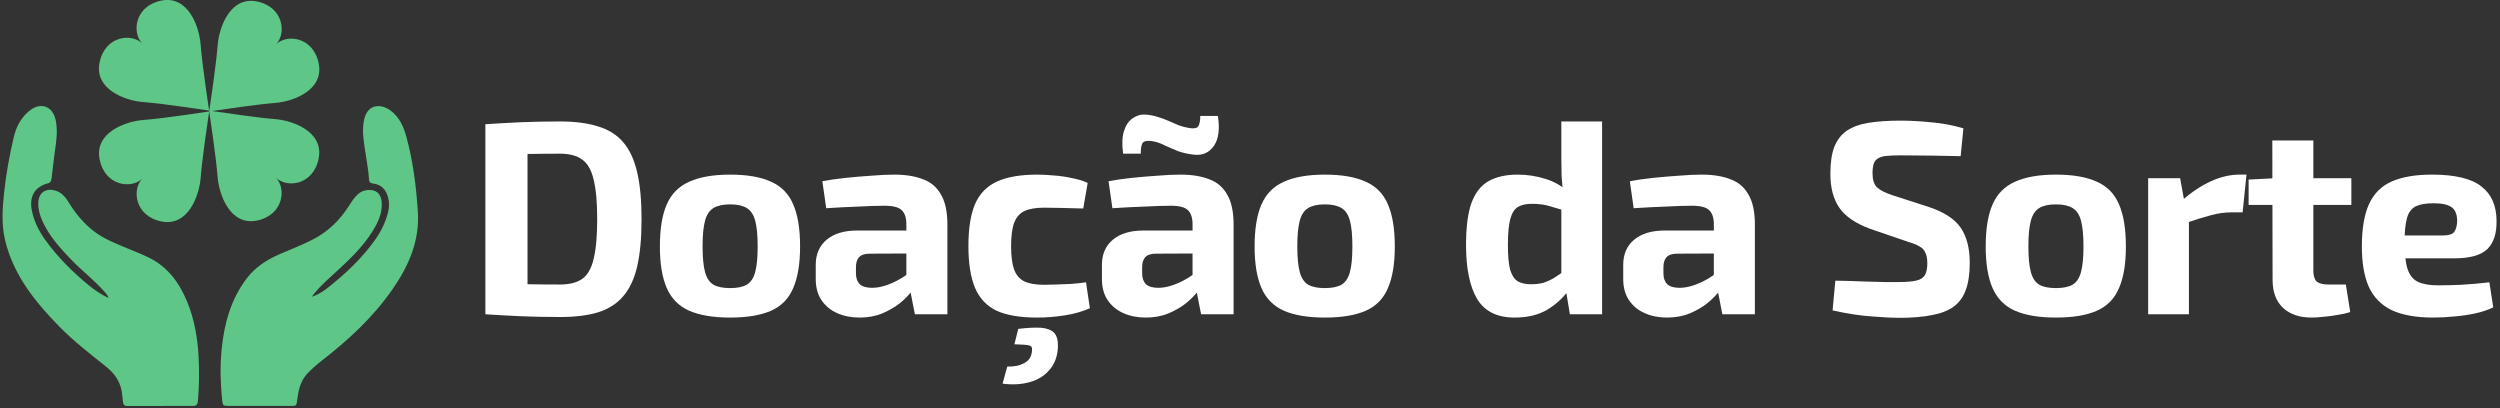
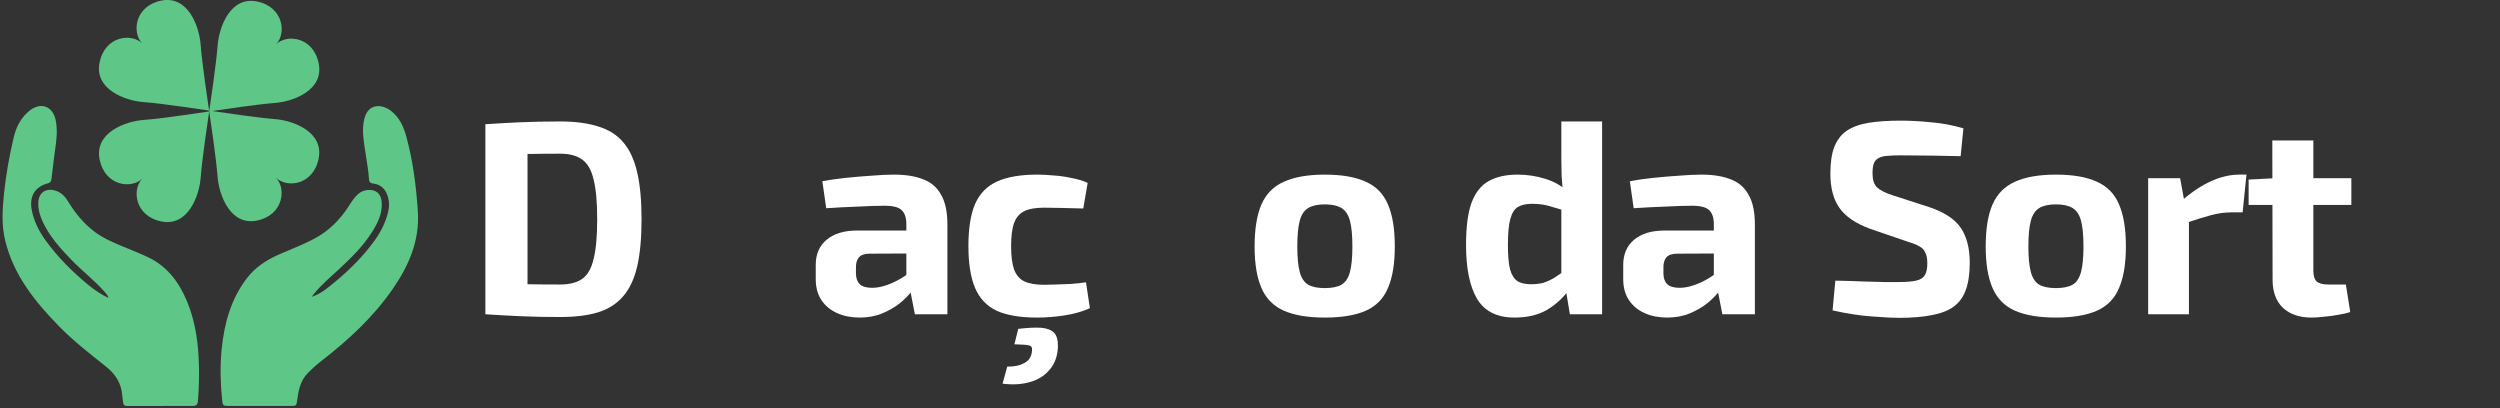
<svg xmlns="http://www.w3.org/2000/svg" width="502" height="82" viewBox="0 0 502 82" fill="none">
  <rect x="0" y="0" width="502" height="82" fill="#333333" stroke="none" />
-   <path d="M488.365 35.064C492.974 35.064 496.274 35.856 498.265 37.442C500.293 38.99 501.307 41.313 501.307 44.41C501.344 46.917 500.717 48.798 499.426 50.051C498.136 51.268 495.905 51.877 492.734 51.877H477.47V47.286H490.467C491.721 47.286 492.513 47.028 492.845 46.512C493.214 45.959 493.398 45.203 493.398 44.244C493.361 42.954 492.974 42.069 492.237 41.59C491.536 41.074 490.338 40.815 488.642 40.815C487.13 40.815 485.95 41.018 485.102 41.424C484.254 41.829 483.664 42.604 483.333 43.747C483.001 44.89 482.835 46.549 482.835 48.724C482.835 51.01 483.038 52.78 483.443 54.033C483.849 55.25 484.531 56.098 485.489 56.578C486.485 57.057 487.849 57.297 489.582 57.297C490.836 57.297 492.384 57.26 494.228 57.186C496.108 57.075 497.989 56.909 499.869 56.688L500.643 61.721C499.574 62.237 498.357 62.643 496.993 62.938C495.629 63.233 494.228 63.435 492.79 63.546C491.352 63.694 489.969 63.767 488.642 63.767C485.176 63.767 482.374 63.27 480.235 62.274C478.134 61.242 476.604 59.675 475.645 57.573C474.723 55.471 474.262 52.78 474.262 49.498C474.262 45.922 474.742 43.083 475.7 40.981C476.659 38.88 478.171 37.368 480.235 36.446C482.3 35.525 485.01 35.064 488.365 35.064Z" fill="white" />
  <path d="M464.52 28.206V54.365C464.52 55.361 464.741 56.08 465.184 56.522C465.663 56.928 466.437 57.13 467.507 57.13H471.046L471.931 62.661C471.267 62.882 470.456 63.067 469.498 63.214C468.539 63.398 467.58 63.528 466.622 63.601C465.663 63.712 464.852 63.767 464.188 63.767C461.718 63.767 459.782 63.103 458.381 61.776C457.017 60.449 456.335 58.587 456.335 56.19L456.28 28.206H464.52ZM472.152 35.783V41.147H451.523V36.059L456.833 35.783H472.152Z" fill="white" />
  <path d="M437.766 35.783L438.761 41.203L439.535 41.922V63.103H431.35V35.783H437.766ZM451.094 35.064L450.32 42.641H448.052C446.762 42.641 445.416 42.825 444.015 43.194C442.614 43.562 440.844 44.115 438.706 44.853L438.153 40.262C440.07 38.566 442.006 37.276 443.96 36.391C445.914 35.506 447.813 35.064 449.656 35.064H451.094Z" fill="white" />
  <path d="M412.831 35.064C416.26 35.064 419.007 35.543 421.072 36.502C423.137 37.423 424.611 38.935 425.496 41.037C426.418 43.138 426.879 45.959 426.879 49.498C426.879 52.964 426.418 55.748 425.496 57.849C424.611 59.951 423.137 61.463 421.072 62.385C419.007 63.306 416.26 63.767 412.831 63.767C409.439 63.767 406.693 63.306 404.591 62.385C402.526 61.463 401.033 59.951 400.111 57.849C399.189 55.748 398.729 52.964 398.729 49.498C398.729 45.959 399.189 43.138 400.111 41.037C401.033 38.935 402.526 37.423 404.591 36.502C406.693 35.543 409.439 35.064 412.831 35.064ZM412.831 41.037C411.43 41.037 410.324 41.276 409.513 41.756C408.702 42.235 408.13 43.083 407.799 44.3C407.467 45.516 407.301 47.249 407.301 49.498C407.301 51.711 407.467 53.425 407.799 54.642C408.13 55.858 408.702 56.706 409.513 57.186C410.324 57.628 411.43 57.849 412.831 57.849C414.232 57.849 415.339 57.628 416.15 57.186C416.961 56.706 417.532 55.858 417.864 54.642C418.196 53.425 418.362 51.711 418.362 49.498C418.362 47.249 418.196 45.516 417.864 44.3C417.532 43.083 416.961 42.235 416.15 41.756C415.339 41.276 414.232 41.037 412.831 41.037Z" fill="white" />
  <path d="M381.643 24.224C383.523 24.224 385.569 24.334 387.782 24.556C389.994 24.74 392.151 25.145 394.252 25.772L393.699 31.358C392.077 31.321 390.178 31.284 388.003 31.248C385.827 31.211 383.689 31.192 381.587 31.192C380.555 31.192 379.67 31.229 378.933 31.303C378.232 31.34 377.661 31.487 377.218 31.745C376.776 31.966 376.462 32.317 376.278 32.796C376.094 33.275 376.002 33.939 376.002 34.787C376.002 36.078 376.296 37.018 376.886 37.608C377.513 38.198 378.564 38.732 380.039 39.212L387.394 41.59C390.455 42.622 392.575 44.023 393.755 45.793C394.934 47.563 395.524 49.886 395.524 52.761C395.524 54.937 395.266 56.743 394.75 58.181C394.234 59.619 393.423 60.744 392.317 61.555C391.211 62.366 389.754 62.938 387.948 63.269C386.141 63.638 383.929 63.822 381.311 63.822C380.057 63.822 378.269 63.73 375.946 63.546C373.623 63.398 370.969 62.993 367.982 62.329L368.535 56.356C370.711 56.393 372.591 56.448 374.176 56.522C375.799 56.559 377.181 56.596 378.324 56.633C379.467 56.633 380.463 56.633 381.311 56.633C382.786 56.633 383.929 56.541 384.74 56.356C385.588 56.172 386.178 55.803 386.51 55.25C386.841 54.697 387.007 53.904 387.007 52.872C387.007 51.987 386.878 51.287 386.62 50.77C386.399 50.217 386.012 49.793 385.459 49.498C384.943 49.166 384.224 48.872 383.302 48.614L375.559 45.959C372.646 44.89 370.582 43.489 369.365 41.756C368.148 40.023 367.54 37.737 367.54 34.898C367.54 32.685 367.798 30.897 368.314 29.533C368.867 28.132 369.697 27.044 370.803 26.27C371.946 25.496 373.402 24.961 375.172 24.666C376.979 24.371 379.135 24.224 381.643 24.224Z" fill="white" />
  <path d="M341.705 35.064C343.991 35.064 345.926 35.377 347.512 36.004C349.097 36.594 350.295 37.626 351.107 39.101C351.955 40.539 352.379 42.53 352.379 45.074V63.103H345.853L344.691 57.186L344.138 56.356V45.019C344.138 43.728 343.825 42.788 343.198 42.198C342.608 41.608 341.465 41.313 339.769 41.313C338.368 41.313 336.617 41.368 334.515 41.479C332.413 41.553 330.256 41.663 328.044 41.811L327.27 36.391C328.597 36.133 330.127 35.912 331.86 35.727C333.593 35.543 335.326 35.395 337.059 35.285C338.792 35.137 340.34 35.064 341.705 35.064ZM349.005 46.291L348.95 50.881L336.783 50.936C335.787 50.936 335.068 51.176 334.626 51.655C334.22 52.135 334.017 52.78 334.017 53.591V54.918C334.017 55.84 334.275 56.559 334.792 57.075C335.308 57.555 336.137 57.794 337.28 57.794C338.239 57.794 339.271 57.591 340.377 57.186C341.52 56.78 342.645 56.209 343.751 55.471C344.857 54.734 345.834 53.867 346.682 52.872V56.412C346.35 56.965 345.853 57.665 345.189 58.513C344.562 59.324 343.751 60.136 342.755 60.947C341.76 61.721 340.599 62.385 339.271 62.938C337.944 63.491 336.432 63.767 334.736 63.767C333.077 63.767 331.584 63.472 330.256 62.882C328.929 62.292 327.878 61.426 327.104 60.283C326.33 59.14 325.943 57.721 325.943 56.024V53.204C325.943 51.029 326.68 49.333 328.155 48.116C329.63 46.899 331.658 46.291 334.238 46.291H349.005Z" fill="white" />
  <path d="M304.723 35.064C306.64 35.064 308.484 35.34 310.254 35.893C312.06 36.446 313.646 37.35 315.01 38.603L314.457 42.364C313.203 41.995 312.079 41.663 311.083 41.368C310.088 41.074 308.926 40.926 307.599 40.926C306.456 40.926 305.534 41.129 304.834 41.534C304.133 41.94 303.617 42.733 303.285 43.913C302.953 45.092 302.787 46.844 302.787 49.166C302.787 51.342 302.935 53.001 303.23 54.144C303.562 55.25 304.059 56.024 304.723 56.467C305.424 56.872 306.308 57.075 307.378 57.075C308.336 57.075 309.166 56.983 309.866 56.799C310.567 56.577 311.267 56.264 311.968 55.858C312.669 55.416 313.461 54.881 314.346 54.255L314.954 58.292C313.848 59.84 312.41 61.149 310.641 62.219C308.871 63.251 306.696 63.767 304.115 63.767C300.612 63.767 298.105 62.514 296.593 60.006C295.118 57.499 294.381 53.904 294.381 49.222C294.381 45.572 294.75 42.733 295.487 40.705C296.261 38.64 297.423 37.184 298.971 36.336C300.52 35.488 302.437 35.064 304.723 35.064ZM321.702 24.39V63.103H315.231L314.401 58.071L313.517 57.462V39.543L313.848 38.824C313.738 37.681 313.646 36.538 313.572 35.395C313.535 34.216 313.517 33.017 313.517 31.801V24.39H321.702Z" fill="white" />
  <path d="M266.028 35.064C269.457 35.064 272.204 35.543 274.268 36.502C276.333 37.423 277.808 38.935 278.693 41.037C279.615 43.138 280.076 45.959 280.076 49.498C280.076 52.964 279.615 55.748 278.693 57.849C277.808 59.951 276.333 61.463 274.268 62.385C272.204 63.306 269.457 63.767 266.028 63.767C262.636 63.767 259.889 63.306 257.787 62.385C255.723 61.463 254.229 59.951 253.308 57.849C252.386 55.748 251.925 52.964 251.925 49.498C251.925 45.959 252.386 43.138 253.308 41.037C254.229 38.935 255.723 37.423 257.787 36.502C259.889 35.543 262.636 35.064 266.028 35.064ZM266.028 41.037C264.627 41.037 263.521 41.276 262.71 41.756C261.898 42.235 261.327 43.083 260.995 44.3C260.663 45.516 260.497 47.249 260.497 49.498C260.497 51.711 260.663 53.425 260.995 54.642C261.327 55.858 261.898 56.706 262.71 57.186C263.521 57.628 264.627 57.849 266.028 57.849C267.429 57.849 268.535 57.628 269.346 57.186C270.157 56.706 270.729 55.858 271.061 54.642C271.393 53.425 271.559 51.711 271.559 49.498C271.559 47.249 271.393 45.516 271.061 44.3C270.729 43.083 270.157 42.235 269.346 41.756C268.535 41.276 267.429 41.037 266.028 41.037Z" fill="white" />
-   <path d="M237.03 35.064C239.316 35.064 241.252 35.377 242.837 36.004C244.423 36.594 245.621 37.626 246.432 39.101C247.28 40.539 247.704 42.53 247.704 45.074V63.103H241.178L240.017 57.186L239.464 56.356V45.019C239.464 43.728 239.15 42.788 238.524 42.198C237.934 41.608 236.791 41.313 235.095 41.313C233.694 41.313 231.942 41.368 229.841 41.479C227.739 41.553 225.582 41.663 223.37 41.811L222.596 36.391C223.923 36.133 225.453 35.912 227.186 35.727C228.919 35.543 230.652 35.395 232.385 35.285C234.118 35.137 235.666 35.064 237.03 35.064ZM244.331 46.291L244.275 50.881L232.108 50.936C231.113 50.936 230.394 51.176 229.951 51.655C229.546 52.135 229.343 52.78 229.343 53.591V54.918C229.343 55.84 229.601 56.559 230.117 57.075C230.633 57.554 231.463 57.794 232.606 57.794C233.565 57.794 234.597 57.591 235.703 57.186C236.846 56.78 237.971 56.209 239.077 55.471C240.183 54.734 241.16 53.867 242.008 52.872V56.412C241.676 56.965 241.178 57.665 240.515 58.513C239.888 59.324 239.077 60.136 238.081 60.947C237.086 61.721 235.924 62.385 234.597 62.938C233.27 63.491 231.758 63.767 230.062 63.767C228.403 63.767 226.909 63.472 225.582 62.882C224.255 62.292 223.204 61.426 222.43 60.283C221.655 59.14 221.268 57.72 221.268 56.024V53.204C221.268 51.029 222.006 49.332 223.481 48.116C224.955 46.899 226.983 46.291 229.564 46.291H244.331ZM230.062 23.007C230.984 23.081 231.813 23.247 232.551 23.505C233.288 23.726 233.989 23.984 234.652 24.279C235.353 24.574 236.035 24.869 236.699 25.164C237.399 25.422 238.118 25.606 238.855 25.717C239.814 25.864 240.404 25.735 240.625 25.33C240.883 24.924 241.012 24.242 241.012 23.284H244.552C244.957 25.901 244.699 27.892 243.778 29.257C242.856 30.584 241.602 31.192 240.017 31.082C238.763 30.971 237.62 30.731 236.588 30.363C235.592 29.957 234.652 29.552 233.767 29.146C232.919 28.703 232.053 28.427 231.168 28.316C230.246 28.206 229.656 28.353 229.398 28.759C229.177 29.164 229.066 29.865 229.066 30.86H225.527C225.269 29.017 225.324 27.505 225.693 26.325C226.061 25.145 226.651 24.279 227.463 23.726C228.274 23.173 229.14 22.933 230.062 23.007Z" fill="white" />
  <path d="M208.283 35.064C209.279 35.064 210.367 35.119 211.546 35.23C212.726 35.303 213.906 35.469 215.086 35.727C216.303 35.949 217.409 36.28 218.404 36.723L217.519 41.866C216.045 41.829 214.625 41.792 213.261 41.756C211.934 41.719 210.735 41.7 209.666 41.7C208.007 41.7 206.698 41.922 205.739 42.364C204.781 42.806 204.08 43.599 203.638 44.742C203.232 45.848 203.029 47.397 203.029 49.388C203.029 51.416 203.232 53.001 203.638 54.144C204.08 55.287 204.781 56.08 205.739 56.522C206.698 56.965 208.007 57.186 209.666 57.186C210.256 57.186 211.012 57.167 211.934 57.131C212.855 57.094 213.851 57.057 214.92 57.02C215.989 56.946 217.04 56.836 218.072 56.688L218.847 61.887C217.372 62.55 215.694 63.03 213.814 63.325C211.934 63.62 210.072 63.767 208.228 63.767C204.836 63.767 202.126 63.306 200.098 62.385C198.107 61.426 196.669 59.896 195.784 57.794C194.899 55.693 194.457 52.891 194.457 49.388C194.457 45.885 194.899 43.083 195.784 40.981C196.706 38.88 198.181 37.368 200.209 36.446C202.237 35.525 204.928 35.064 208.283 35.064ZM204.467 66.035C206.348 65.814 207.878 65.74 209.058 65.814C210.238 65.924 211.104 66.256 211.657 66.809C212.21 67.399 212.468 68.339 212.431 69.63C212.358 71.473 211.823 72.985 210.827 74.165C209.832 75.381 208.505 76.229 206.845 76.709C205.186 77.188 203.343 77.299 201.315 77.04L202.255 73.612C203.619 73.648 204.762 73.409 205.684 72.893C206.643 72.413 207.159 71.565 207.233 70.349C207.306 69.796 207.104 69.464 206.624 69.353C206.182 69.243 205.205 69.169 203.693 69.132L204.467 66.035Z" fill="white" />
  <path d="M179.562 35.064C181.848 35.064 183.784 35.377 185.369 36.004C186.955 36.594 188.153 37.626 188.964 39.101C189.812 40.539 190.236 42.53 190.236 45.074V63.103H183.71L182.549 57.186L181.996 56.356V45.019C181.996 43.728 181.682 42.788 181.056 42.198C180.466 41.608 179.323 41.313 177.627 41.313C176.226 41.313 174.474 41.368 172.373 41.479C170.271 41.553 168.114 41.663 165.902 41.811L165.128 36.391C166.455 36.133 167.985 35.912 169.718 35.727C171.451 35.543 173.184 35.395 174.917 35.285C176.65 35.137 178.198 35.064 179.562 35.064ZM186.863 46.291L186.807 50.881L174.64 50.936C173.645 50.936 172.926 51.176 172.483 51.655C172.078 52.135 171.875 52.78 171.875 53.591V54.918C171.875 55.84 172.133 56.559 172.649 57.075C173.165 57.555 173.995 57.794 175.138 57.794C176.097 57.794 177.129 57.591 178.235 57.186C179.378 56.78 180.503 56.209 181.609 55.471C182.715 54.734 183.692 53.867 184.54 52.872V56.412C184.208 56.965 183.71 57.665 183.047 58.513C182.42 59.324 181.609 60.136 180.613 60.947C179.618 61.721 178.456 62.385 177.129 62.938C175.802 63.491 174.29 63.767 172.594 63.767C170.935 63.767 169.441 63.472 168.114 62.882C166.787 62.292 165.736 61.426 164.962 60.283C164.187 59.14 163.8 57.721 163.8 56.024V53.204C163.8 51.029 164.538 49.333 166.013 48.116C167.487 46.899 169.515 46.291 172.096 46.291H186.863Z" fill="white" />
-   <path d="M146.609 35.064C150.038 35.064 152.785 35.543 154.85 36.502C156.914 37.423 158.389 38.935 159.274 41.037C160.196 43.138 160.657 45.959 160.657 49.498C160.657 52.964 160.196 55.748 159.274 57.849C158.389 59.951 156.914 61.463 154.85 62.385C152.785 63.306 150.038 63.767 146.609 63.767C143.217 63.767 140.47 63.306 138.368 62.385C136.304 61.463 134.81 59.951 133.889 57.849C132.967 55.748 132.506 52.964 132.506 49.498C132.506 45.959 132.967 43.138 133.889 41.037C134.81 38.935 136.304 37.423 138.368 36.502C140.47 35.543 143.217 35.064 146.609 35.064ZM146.609 41.037C145.208 41.037 144.102 41.276 143.291 41.756C142.48 42.235 141.908 43.083 141.576 44.3C141.244 45.516 141.078 47.249 141.078 49.498C141.078 51.711 141.244 53.425 141.576 54.642C141.908 55.858 142.48 56.706 143.291 57.186C144.102 57.628 145.208 57.849 146.609 57.849C148.01 57.849 149.116 57.628 149.927 57.186C150.738 56.706 151.31 55.858 151.642 54.642C151.974 53.425 152.14 51.711 152.14 49.498C152.14 47.249 151.974 45.516 151.642 44.3C151.31 43.083 150.738 42.235 149.927 41.756C149.116 41.276 148.01 41.037 146.609 41.037Z" fill="white" />
  <path d="M112.451 24.39C115.475 24.39 118.019 24.721 120.084 25.385C122.185 26.012 123.863 27.063 125.116 28.538C126.407 30.012 127.347 32.022 127.937 34.566C128.527 37.073 128.822 40.225 128.822 44.023C128.822 47.821 128.527 50.992 127.937 53.536C127.347 56.043 126.407 58.034 125.116 59.509C123.863 60.983 122.185 62.053 120.084 62.716C118.019 63.343 115.475 63.657 112.451 63.657C109.539 63.657 106.866 63.601 104.432 63.491C101.999 63.38 99.676 63.251 97.464 63.103L101.003 56.854C102.404 56.928 104.063 57.002 105.981 57.075C107.935 57.112 110.092 57.13 112.451 57.13C114.332 57.13 115.807 56.762 116.876 56.024C117.982 55.25 118.756 53.904 119.199 51.987C119.678 50.07 119.918 47.415 119.918 44.023C119.918 40.631 119.678 37.976 119.199 36.059C118.756 34.142 117.982 32.796 116.876 32.022C115.807 31.247 114.332 30.86 112.451 30.86C110.202 30.86 108.193 30.879 106.423 30.916C104.653 30.916 102.92 30.916 101.224 30.916L97.464 24.943C99.676 24.795 101.98 24.666 104.377 24.556C106.81 24.445 109.502 24.39 112.451 24.39ZM105.925 24.943V63.103H97.464V24.943H105.925Z" fill="white" />
  <g clip-path="url(#clip0_7_72)">
    <path d="M83.903 42.447C83.56 37.351 82.93 32.3 81.573 27.364C81.026 25.373 80.163 23.518 78.466 22.224C76.749 20.915 73.864 20.601 73.116 24.037C72.891 25.067 72.841 26.118 72.927 27.16C73.172 30.154 73.902 33.086 74.103 36.087C74.142 36.674 74.511 36.799 74.981 36.861C76.604 37.075 77.497 38.087 77.914 39.6C78.183 40.577 78.18 41.562 77.94 42.544C77.447 44.58 76.542 46.435 75.339 48.13C72.67 51.887 69.35 55.006 65.746 57.834C64.798 58.579 63.784 59.217 62.589 59.603C62.734 59.41 62.876 59.215 63.027 59.025C64.505 57.196 66.296 55.689 68.014 54.104C70.441 51.86 72.806 49.551 74.606 46.747C75.806 44.88 76.823 42.918 76.645 40.586C76.516 38.835 75.445 37.965 73.71 38.167C73.01 38.25 72.398 38.52 71.866 39.001C71.162 39.639 70.656 40.419 70.151 41.212C68.333 44.076 66.024 46.411 62.991 47.996C60.745 49.169 58.377 50.056 56.065 51.074C53.541 52.184 51.276 53.635 49.571 55.867C46.31 60.135 44.986 65.094 44.489 70.326C44.173 73.679 44.262 77.039 44.614 80.392C44.717 81.375 44.815 81.508 45.831 81.511C50.005 81.517 54.179 81.517 58.353 81.511C59.497 81.511 59.527 81.499 59.678 80.324C59.932 78.357 60.322 76.451 61.765 74.959C62.646 74.047 63.592 73.21 64.591 72.433C69.983 68.254 74.961 63.663 78.868 58.007C82.105 53.323 84.296 48.302 83.903 42.438V42.447Z" fill="#5EC687" />
    <path d="M37.575 60.565C35.97 56.704 33.638 53.516 29.759 51.664C28.021 50.833 26.224 50.154 24.453 49.409C22.55 48.611 20.655 47.785 18.993 46.536C16.788 44.88 15.08 42.77 13.649 40.419C13.016 39.381 12.2 38.547 10.974 38.232C9.082 37.745 7.751 38.758 7.686 40.71C7.642 42.043 8.009 43.272 8.55 44.462C9.912 47.447 12.079 49.83 14.317 52.151C16.495 54.407 19.005 56.318 21.08 58.686C21.343 58.989 21.636 59.271 21.787 59.835C20.276 59.108 19.002 58.256 17.826 57.288C14.586 54.626 11.621 51.682 9.153 48.269C7.817 46.423 6.803 44.414 6.371 42.147C5.854 39.41 7.001 37.505 9.637 36.802C10.243 36.642 10.3 36.229 10.359 35.757C10.527 34.389 10.696 33.024 10.852 31.656C11.074 29.715 11.497 27.792 11.384 25.821C11.355 25.299 11.311 24.773 11.213 24.263C10.64 21.245 8.106 20.363 5.756 22.363C4.139 23.741 3.235 25.545 2.756 27.572C1.884 31.276 1.204 35.012 0.811 38.805C0.483 41.969 0.279 45.123 1.029 48.257C2.714 55.264 7.051 60.606 11.922 65.586C14.813 68.542 18.089 71.062 21.311 73.632C23.123 75.077 24.341 76.885 24.533 79.274C24.572 79.74 24.663 80.203 24.693 80.668C24.728 81.229 24.959 81.526 25.556 81.523C29.952 81.514 34.344 81.514 38.74 81.514C39.405 81.514 39.686 81.229 39.745 80.52C39.99 77.549 40.041 74.579 39.875 71.602C39.659 67.809 39.041 64.102 37.572 60.571L37.575 60.565Z" fill="#5EC687" />
    <path d="M20.007 32.047C21.113 37.419 26.466 37.977 28.589 35.846C26.466 37.977 27.019 43.349 32.373 44.462C37.723 45.572 40.032 39.366 40.307 35.567C40.584 31.768 42.001 22.381 42.001 22.381C42.001 22.381 32.648 23.803 28.867 24.082C25.083 24.361 18.902 26.676 20.007 32.047Z" fill="#5EC687" />
    <path d="M32.358 0.123C27.007 1.236 26.451 6.608 28.574 8.738C26.451 6.608 21.098 7.162 19.992 12.537C18.887 17.909 25.068 20.227 28.852 20.503C32.636 20.782 41.986 22.203 41.986 22.203C41.986 22.203 40.57 12.816 40.292 9.017C40.014 5.219 37.708 -0.987 32.358 0.126V0.123Z" fill="#5EC687" />
    <path d="M55.122 23.904C51.915 23.666 44.702 22.61 42.586 22.292C44.687 21.978 51.921 20.918 55.134 20.681C58.918 20.402 65.099 18.087 63.993 12.715C62.885 7.344 57.535 6.786 55.412 8.916C57.535 6.786 56.982 1.414 51.628 0.301C46.278 -0.812 43.969 5.397 43.694 9.195C43.44 12.694 42.216 20.936 42.027 22.209C42.003 22.206 41.989 22.203 41.989 22.203C41.989 22.203 41.994 22.251 42.006 22.331C42.003 22.36 41.997 22.381 41.997 22.381C41.997 22.381 42.006 22.381 42.012 22.381C42.204 23.666 43.425 31.896 43.679 35.392C43.957 39.191 46.263 45.396 51.614 44.286C56.964 43.174 57.52 37.802 55.397 35.671C57.52 37.802 62.87 37.247 63.979 31.872C65.087 26.498 58.903 24.183 55.119 23.907L55.122 23.904Z" fill="#5EC687" />
  </g>
  <defs>
    <clipPath id="clip0_7_72">
      <rect width="83.435" height="81.528" fill="white" transform="translate(0.515 -0.008)" />
    </clipPath>
  </defs>
</svg>